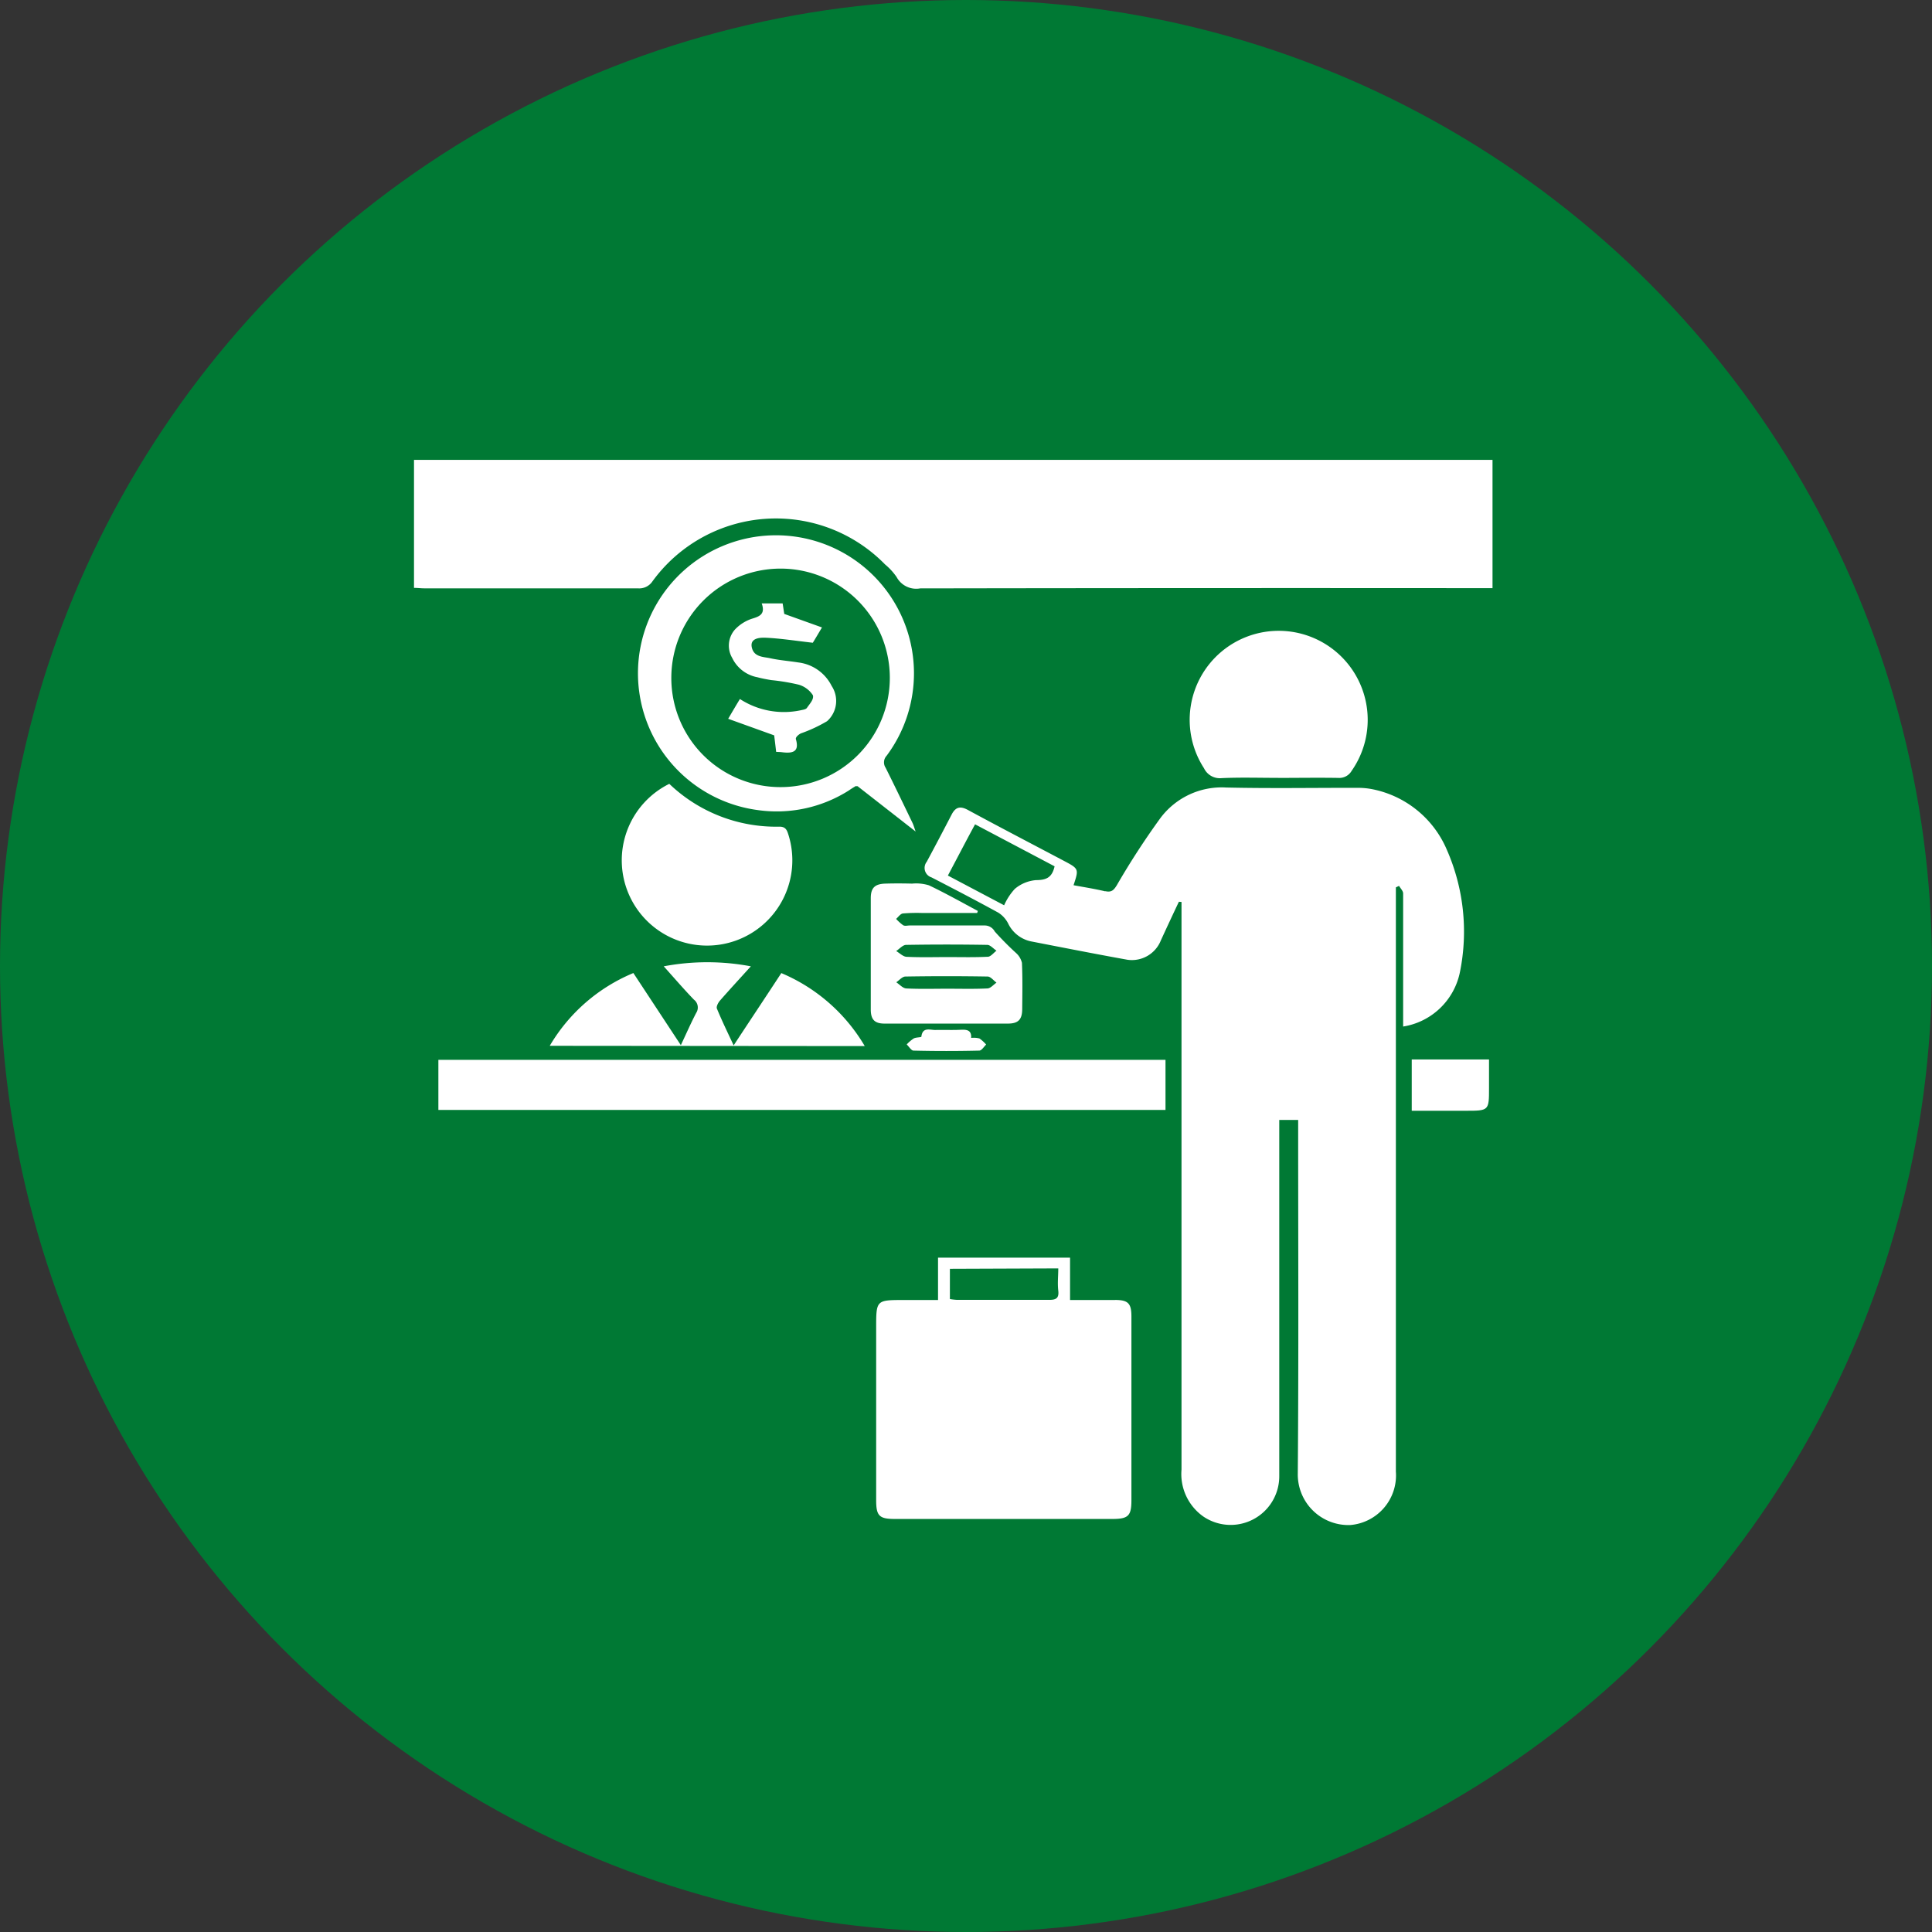
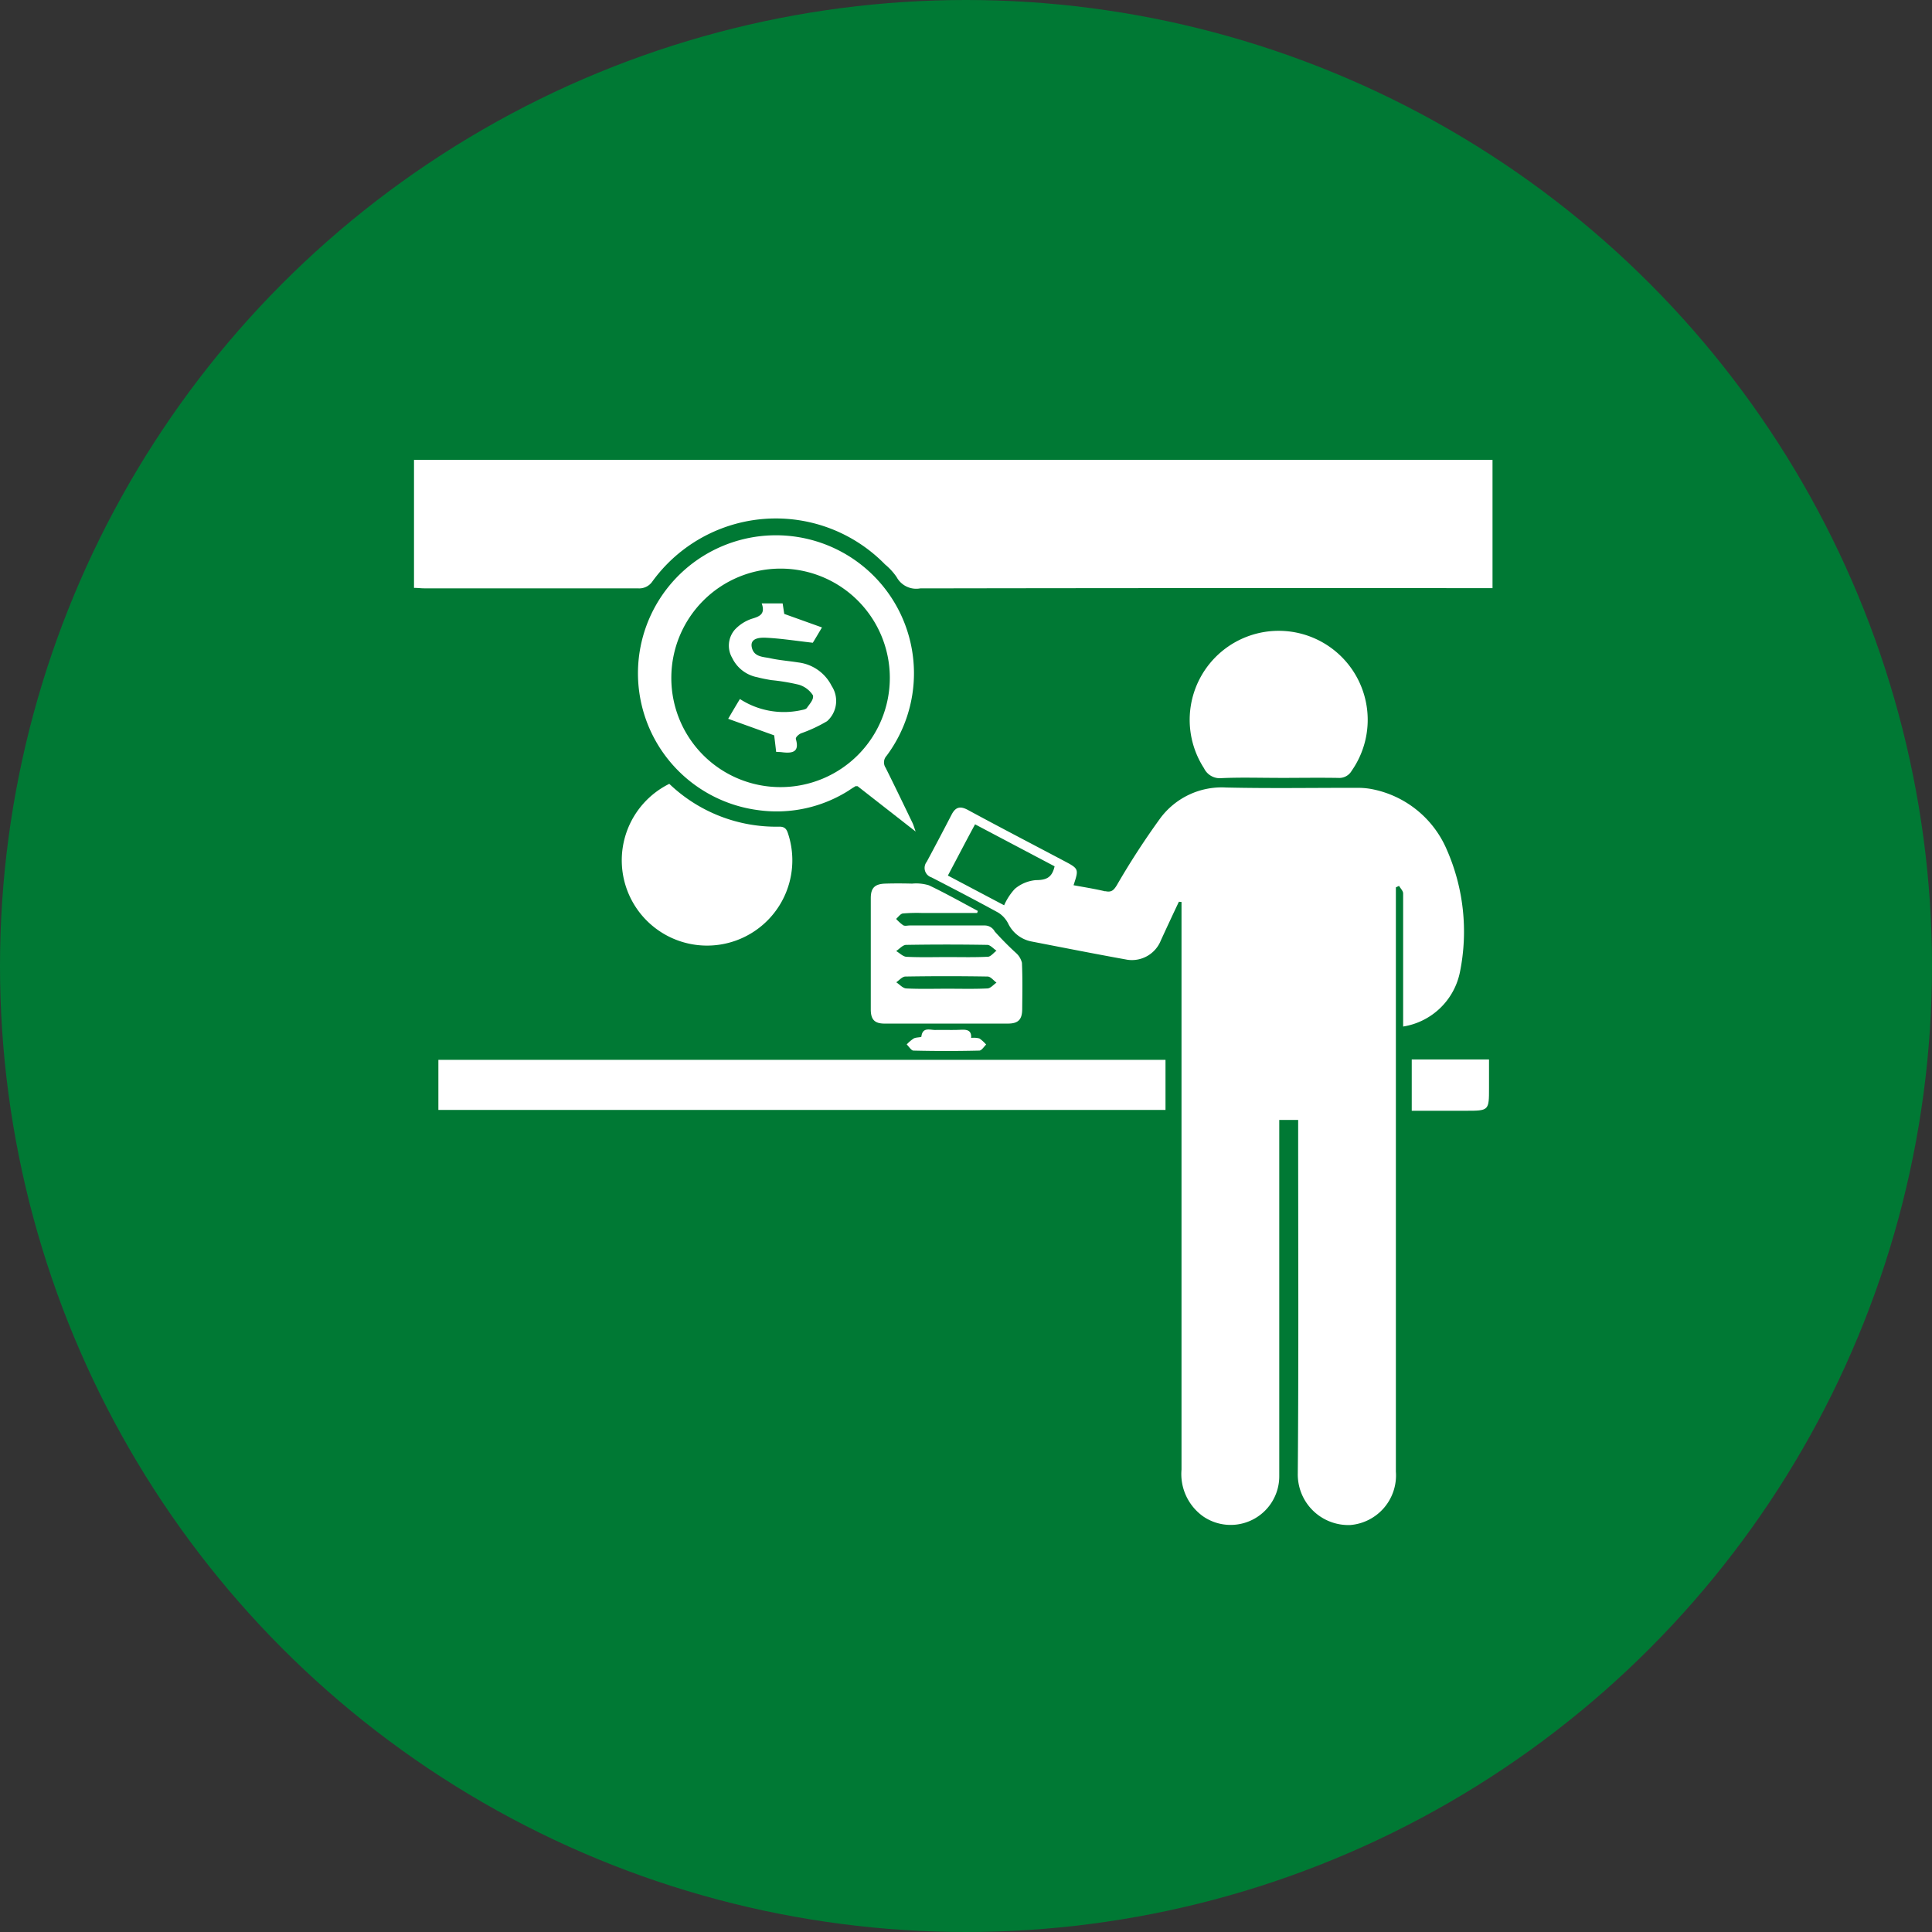
<svg xmlns="http://www.w3.org/2000/svg" width="42" height="42" viewBox="0 0 42 42">
  <rect x="0" y="0" width="42" height="42" fill="#333333" stroke="none" />
  <g id="Grupo_17332" data-name="Grupo 17332" transform="translate(-328 -2148)">
    <circle id="Elipse_701" data-name="Elipse 701" cx="21" cy="21" r="21" transform="translate(328 2148)" fill="#007934" />
    <g id="Grupo_3825" data-name="Grupo 3825" transform="translate(-1493.755 1369.297)">
      <path id="Trazado_3565" data-name="Trazado 3565" d="M1830.755,788.7v2.783c.078,0,.151.01.225.01q2.321,0,4.642,0a.345.345,0,0,0,.314-.148,3.317,3.317,0,0,1,5.059-.372,1.345,1.345,0,0,1,.252.275.483.483,0,0,0,.512.246q6.078-.01,12.157-.005h.285V788.7Z" fill="#fff" />
      <path id="Trazado_3566" data-name="Trazado 3566" d="M1854.18,803.464c.134.032.185-.015.254-.127a16.87,16.87,0,0,1,.947-1.459,1.664,1.664,0,0,1,1.431-.666c.958.022,1.915.005,2.874.007a1.587,1.587,0,0,1,.289.027,2.231,2.231,0,0,1,1.633,1.317,4.424,4.424,0,0,1,.285,2.665,1.5,1.5,0,0,1-1.234,1.18v-1.726c0-.388,0-.778,0-1.166,0-.057-.057-.11-.089-.166l-.069.033v12.7a1.082,1.082,0,0,1-.994,1.162l-.068,0a1.1,1.1,0,0,1-1.07-1.129v-.028c.02-2.471.008-4.941.008-7.411v-.238h-.411v7.735a1.057,1.057,0,0,1-1.646.889,1.13,1.13,0,0,1-.479-1.024V803.7l-.057-.005q-.2.422-.394.845a.677.677,0,0,1-.72.417c-.7-.126-1.4-.264-2.1-.4a.714.714,0,0,1-.5-.394.6.6,0,0,0-.212-.231c-.48-.263-.965-.516-1.451-.766a.215.215,0,0,1-.141-.27.2.2,0,0,1,.036-.069q.275-.512.542-1.028c.085-.163.185-.19.352-.1.688.373,1.383.734,2.075,1.1.341.18.341.179.223.537.233.043.465.079.693.134m-2.835-1.456c-.2.368-.387.731-.59,1.112l1.223.646a1.288,1.288,0,0,1,.233-.357.819.819,0,0,1,.458-.19c.228,0,.351-.057.406-.3l-1.731-.914" transform="translate(-8.401 -5.389)" fill="#fff" />
-       <path id="Trazado_3567" data-name="Trazado 3567" d="M1853.605,820.093c.285,0,.355.076.355.359v3.994c0,.341-.068.408-.415.408h-4.723c-.345,0-.411-.065-.411-.411V820.7c0-.606,0-.606.609-.606h.736v-.921h2.87v.921c.341,0,.66,0,.978,0m-3.59-.678v.657a1.292,1.292,0,0,0,.156.018c.666,0,1.333,0,2,0,.148,0,.219-.032.2-.2s0-.316,0-.484Z" transform="translate(-7.609 -13.13)" fill="#fff" />
      <rect id="Rectángulo_1371" data-name="Rectángulo 1371" width="15.807" height="1.089" transform="translate(1831.285 801.743)" fill="#fff" />
      <path id="Trazado_3568" data-name="Trazado 3568" d="M1844.046,797.02c-.057.032-.107.064-.159.1a2.924,2.924,0,0,1-1.972.425,3,3,0,1,1,2.795-1.18.21.21,0,0,0-.021.258c.2.4.392.8.585,1.2.022.045.034.093.068.188l-1.262-.986c-.022,0-.029,0-.034,0m-1.631.02a2.375,2.375,0,1,0-2.384-2.367v.015a2.371,2.371,0,0,0,2.384,2.352" transform="translate(-3.682 -1.231)" fill="#fff" />
      <path id="Trazado_3569" data-name="Trazado 3569" d="M1862.311,798.429c.438,0,.874-.007,1.309,0a.31.31,0,0,0,.289-.153,1.935,1.935,0,1,0-3.209-.057.381.381,0,0,0,.381.215c.408-.019.818-.006,1.227-.006" transform="translate(-12.771 -2.815)" fill="#fff" />
      <path id="Trazado_3570" data-name="Trazado 3570" d="M1839.734,801.076a1.854,1.854,0,1,0,2.594,1.114c-.031-.1-.057-.186-.2-.184a3.355,3.355,0,0,1-2.39-.929" transform="translate(-3.431 -5.332)" fill="#fff" />
-       <path id="Trazado_3571" data-name="Trazado 3571" d="M1842.79,809.713a3.826,3.826,0,0,0-1.814-1.587c-.341.522-.683,1.034-1.036,1.572-.131-.281-.255-.534-.364-.8-.018-.042.026-.126.064-.171.213-.244.433-.481.674-.748a5.093,5.093,0,0,0-1.894,0c.232.258.439.5.657.725a.215.215,0,0,1,.048.289c-.114.219-.213.445-.333.7l-1.032-1.568a3.794,3.794,0,0,0-1.818,1.582Z" transform="translate(-2.236 -8.269)" fill="#fff" />
      <path id="Trazado_3572" data-name="Trazado 3572" d="M1850.52,805.522h-1.181a3.691,3.691,0,0,0-.436.01c-.052.007-.1.077-.146.118a.939.939,0,0,0,.153.138c.037.022.094.005.144.005.541,0,1.081,0,1.623,0a.247.247,0,0,1,.224.131,6.5,6.5,0,0,0,.458.463.417.417,0,0,1,.133.218c.015.332.009.665.006,1,0,.232-.084.32-.309.321q-1.342,0-2.683,0c-.216,0-.3-.087-.3-.307V805.2c0-.224.087-.31.317-.317.194-.006.388-.005.582,0a.944.944,0,0,1,.365.037c.361.171.71.369,1.063.557l-.015.046m.228.951c.067,0,.129-.086.193-.133-.067-.043-.133-.125-.2-.126q-.883-.015-1.764,0c-.073,0-.145.087-.217.134.075.043.148.121.224.125.3.015.6.006.893.006s.582.008.872-.007m-.008.689c.07,0,.134-.082.2-.126-.064-.047-.127-.132-.193-.133q-.894-.015-1.786,0c-.069,0-.136.082-.2.125.072.047.142.13.217.134.3.015.6.006.892.006s.582.008.872-.006" transform="translate(-7.521 -6.971)" fill="#fff" />
      <path id="Trazado_3573" data-name="Trazado 3573" d="M1868.87,811.6v1.115h1.168c.512,0,.512,0,.512-.5V811.6h-1.68Z" transform="translate(-16.425 -9.865)" fill="#fff" />
      <path id="Trazado_3574" data-name="Trazado 3574" d="M1850.977,810.642c.01-.166-.089-.183-.222-.177-.186.01-.373,0-.56.005-.114,0-.275-.069-.3.144,0,.019-.114.012-.166.04a.849.849,0,0,0-.153.13c.049.047.1.133.145.134q.717.017,1.432,0c.052,0,.1-.084.15-.131a.8.8,0,0,0-.146-.133.492.492,0,0,0-.177-.012" transform="translate(-8.11 -9.376)" fill="#fff" />
      <path id="Trazado_3575" data-name="Trazado 3575" d="M1844.6,795.038c-.379-.043-.7-.094-1.019-.109-.151-.007-.359.013-.307.22s.26.193.408.228c.2.043.4.057.6.089a.935.935,0,0,1,.726.512.59.59,0,0,1-.1.765,3.173,3.173,0,0,1-.569.265c-.05.024-.121.084-.109.126.081.28-.073.312-.3.284-.035-.005-.068-.005-.129-.008-.015-.133-.03-.253-.043-.359l-1-.36c.1-.171.176-.3.255-.43a1.756,1.756,0,0,0,1.315.246c.05-.012.114-.017.141-.052.057-.085.158-.187.13-.277a.551.551,0,0,0-.305-.228,4.431,4.431,0,0,0-.6-.1c-.1-.017-.2-.035-.3-.062a.764.764,0,0,1-.549-.421.529.529,0,0,1,.057-.613.89.89,0,0,1,.368-.237c.171-.051.3-.1.217-.334h.455l.035.228.82.294c-.092.155-.162.274-.2.334" transform="translate(-5.173 -2.362)" fill="#fff" />
    </g>
  </g>
</svg>